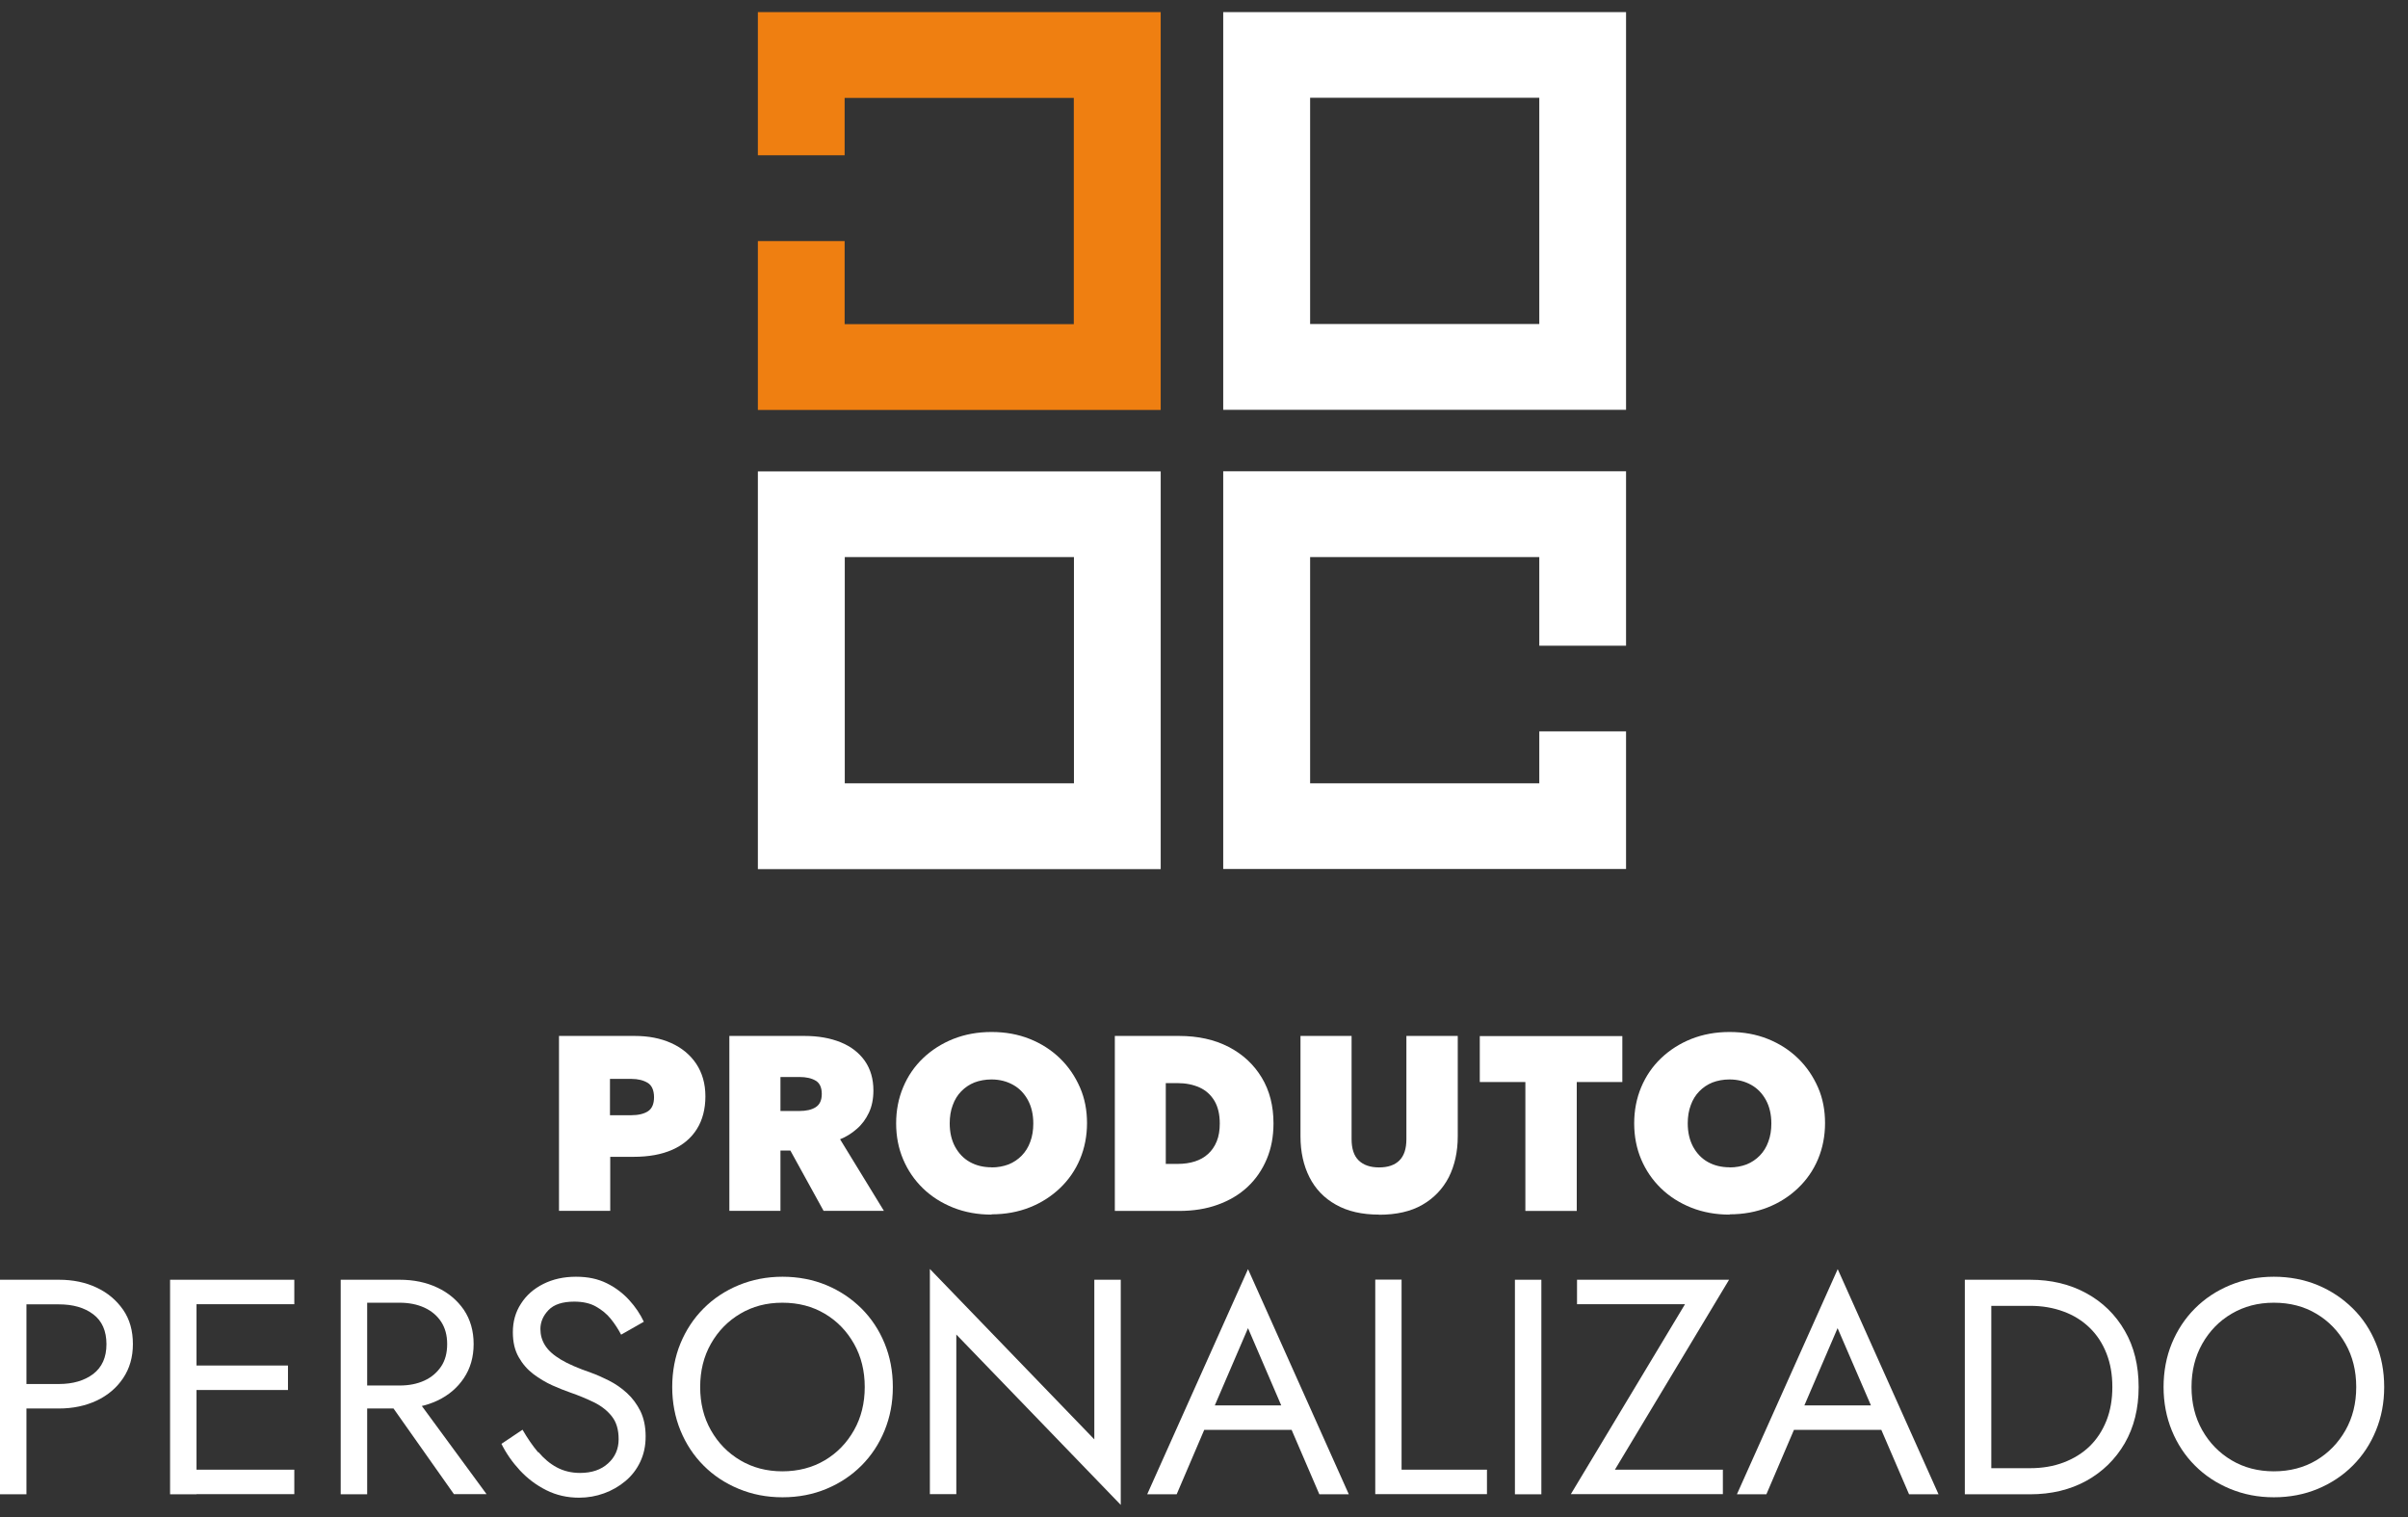
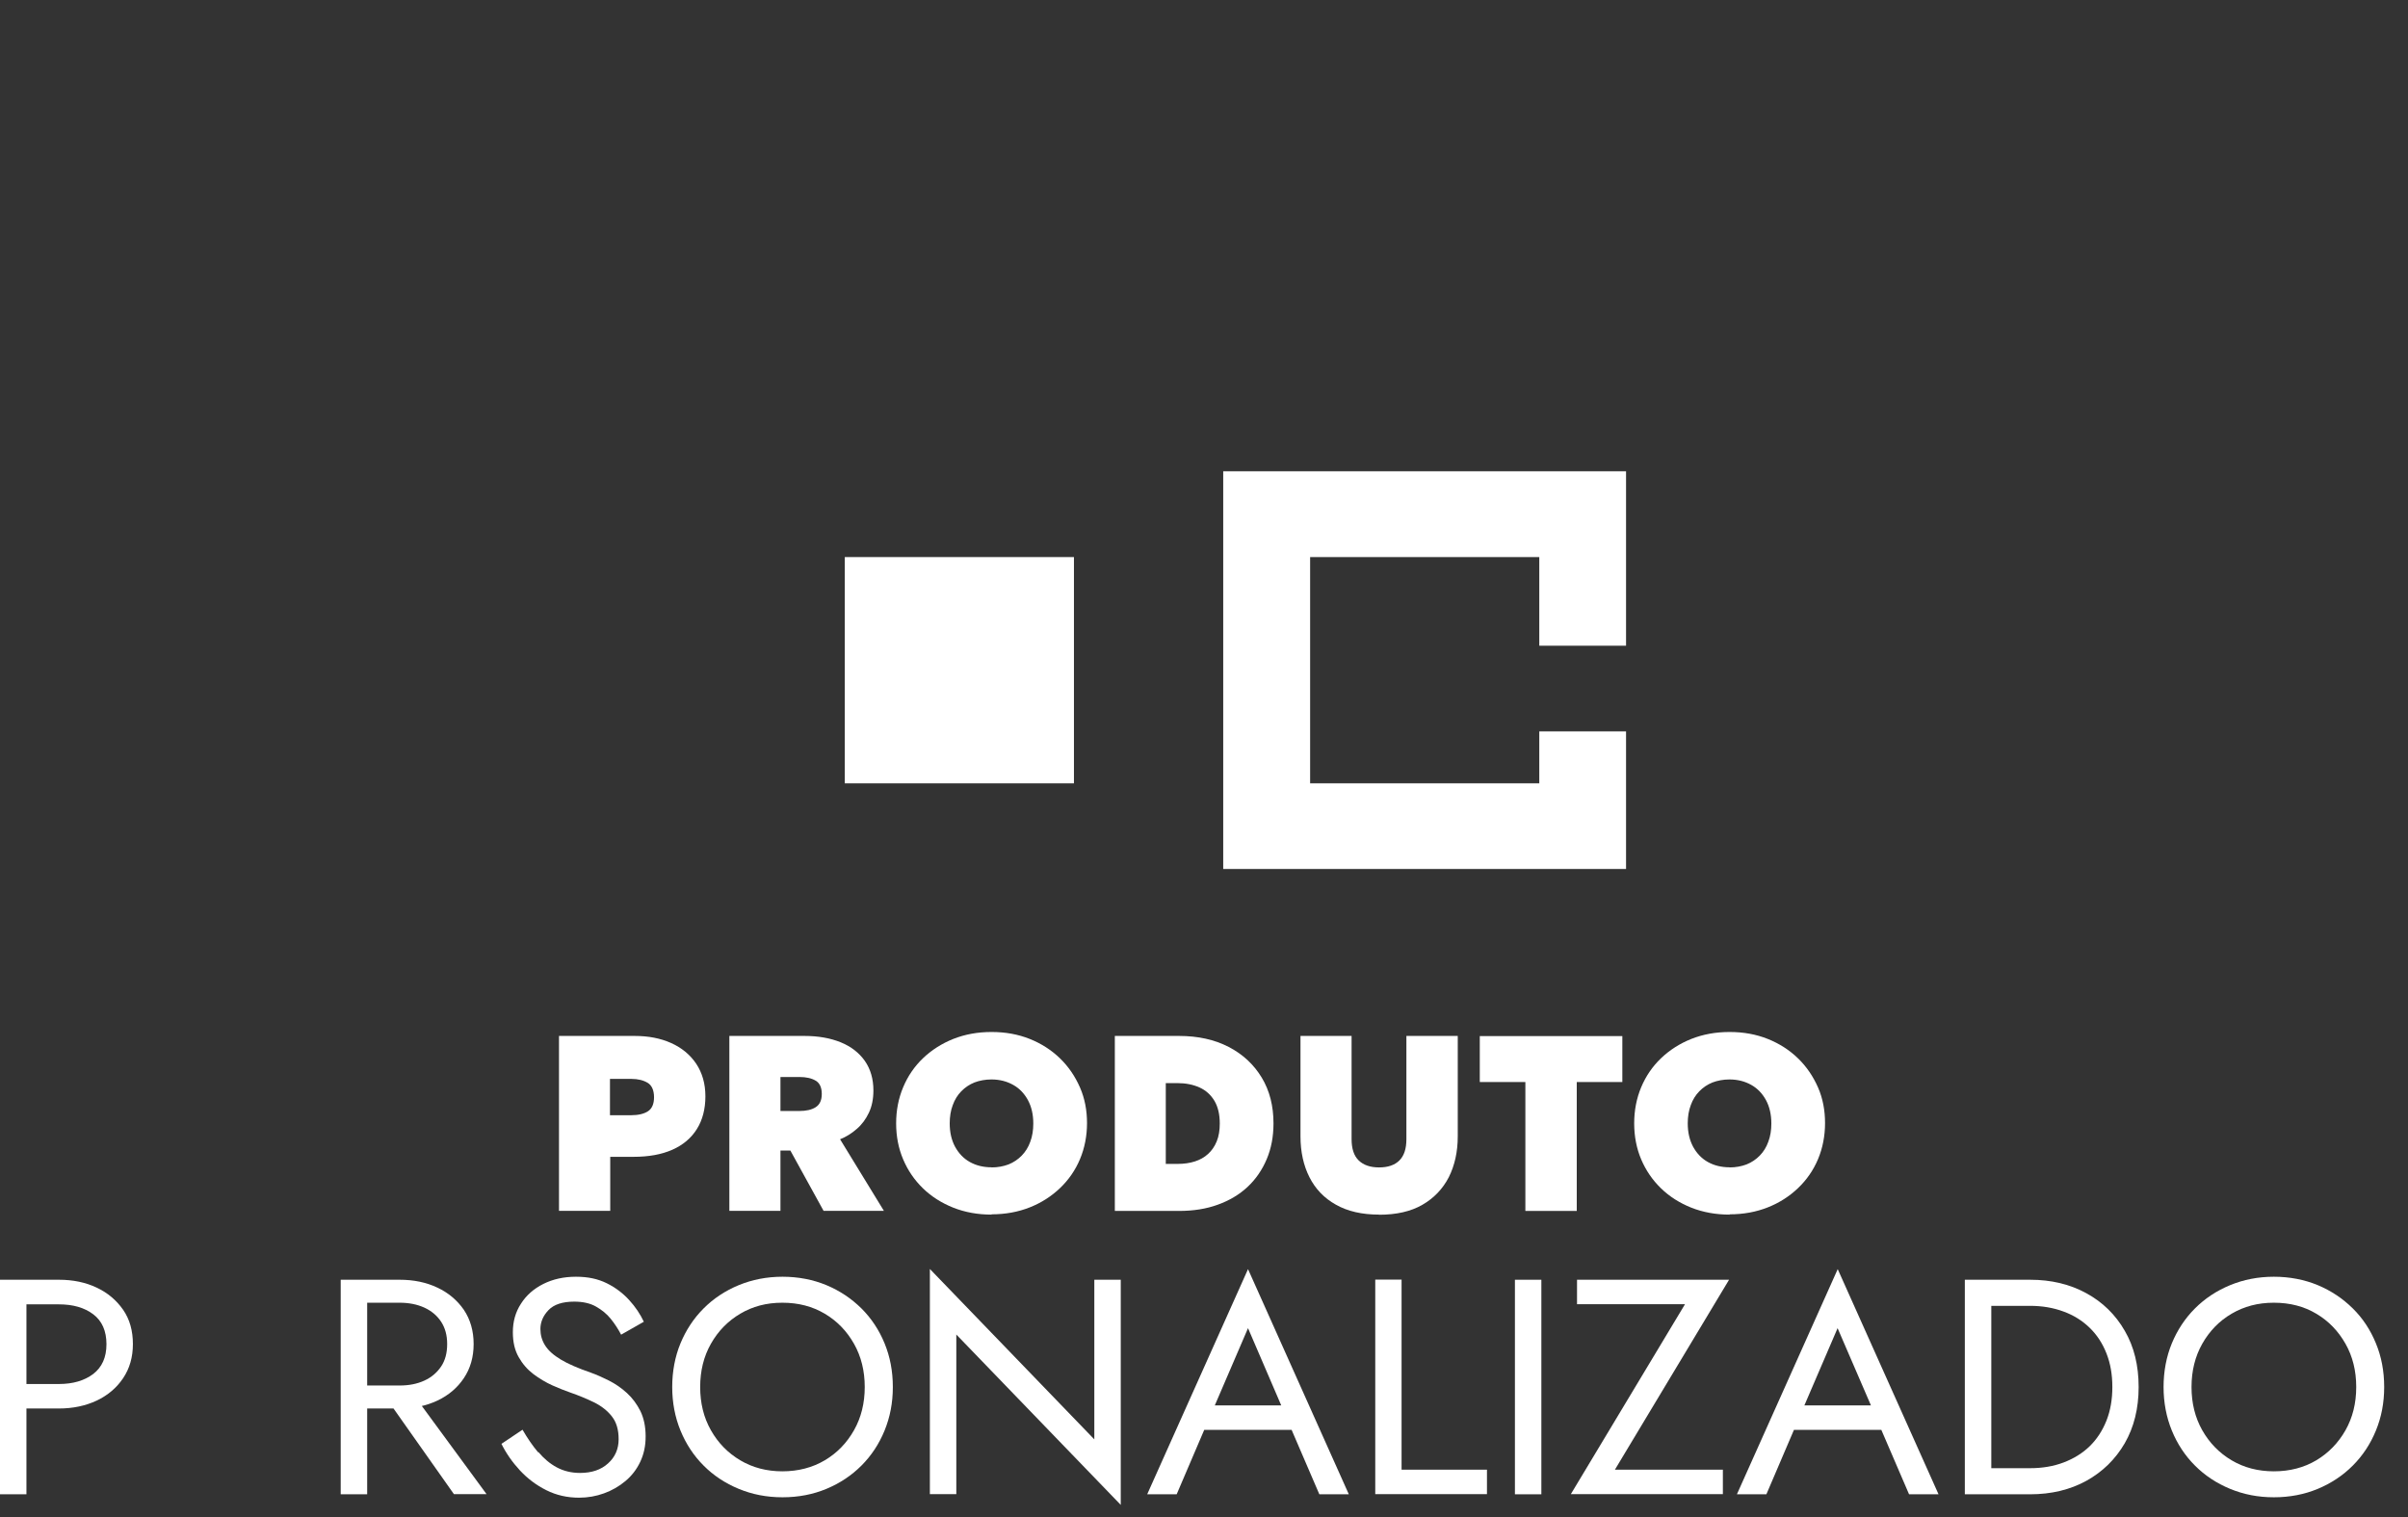
<svg xmlns="http://www.w3.org/2000/svg" width="100" height="63" viewBox="0 0 100 63" fill="none">
  <rect x="0" y="0" width="100" height="63" fill="#333333" stroke="none" />
  <path d="M23.214 50.289V43.022H26.36C26.926 43.022 27.43 43.118 27.87 43.316C28.31 43.513 28.659 43.801 28.911 44.174C29.162 44.552 29.294 45.004 29.294 45.529C29.294 46.054 29.174 46.517 28.939 46.89C28.705 47.263 28.367 47.551 27.921 47.748C27.475 47.946 26.938 48.042 26.308 48.042H25.342V50.284H23.22L23.214 50.289ZM26.217 46.314C26.509 46.314 26.743 46.258 26.909 46.15C27.075 46.043 27.161 45.845 27.161 45.569C27.161 45.292 27.075 45.077 26.898 44.97C26.72 44.863 26.497 44.806 26.223 44.806H25.331V46.314H26.217Z" fill="white" />
  <path d="M30.289 50.289V43.022H33.412C33.984 43.022 34.487 43.112 34.916 43.287C35.345 43.462 35.677 43.722 35.917 44.061C36.151 44.4 36.271 44.806 36.271 45.286C36.271 45.636 36.209 45.947 36.083 46.212C35.957 46.478 35.791 46.704 35.579 46.884C35.368 47.071 35.139 47.212 34.887 47.313L36.706 50.284H34.201L32.823 47.782H32.411V50.284H30.289V50.289ZM32.411 46.139H33.189C33.48 46.139 33.709 46.088 33.875 45.981C34.041 45.874 34.127 45.693 34.127 45.433C34.127 45.173 34.047 44.981 33.875 44.88C33.703 44.778 33.48 44.727 33.2 44.727H32.411V46.139Z" fill="white" />
  <path d="M41.178 50.442C40.607 50.442 40.075 50.346 39.589 50.154C39.108 49.962 38.685 49.696 38.33 49.352C37.976 49.008 37.701 48.607 37.507 48.149C37.312 47.692 37.215 47.189 37.215 46.653C37.215 46.116 37.312 45.614 37.507 45.151C37.701 44.688 37.976 44.287 38.33 43.948C38.685 43.609 39.108 43.338 39.589 43.146C40.075 42.954 40.601 42.858 41.178 42.858C41.756 42.858 42.282 42.954 42.763 43.146C43.243 43.338 43.666 43.609 44.021 43.954C44.376 44.298 44.65 44.705 44.85 45.162C45.05 45.62 45.142 46.116 45.142 46.642C45.142 47.167 45.045 47.675 44.85 48.138C44.656 48.601 44.376 49.002 44.021 49.341C43.666 49.679 43.249 49.95 42.763 50.142C42.277 50.334 41.75 50.43 41.178 50.43V50.442ZM41.178 48.482C41.436 48.482 41.67 48.437 41.882 48.358C42.094 48.273 42.277 48.149 42.431 47.991C42.585 47.833 42.706 47.641 42.786 47.415C42.871 47.189 42.911 46.935 42.911 46.658C42.911 46.286 42.837 45.964 42.688 45.687C42.54 45.416 42.34 45.202 42.076 45.055C41.813 44.908 41.516 44.829 41.173 44.829C40.915 44.829 40.681 44.874 40.469 44.953C40.258 45.038 40.075 45.162 39.92 45.32C39.766 45.478 39.646 45.67 39.566 45.896C39.48 46.122 39.44 46.376 39.44 46.653C39.44 47.026 39.514 47.347 39.663 47.624C39.812 47.895 40.012 48.11 40.275 48.257C40.538 48.403 40.835 48.477 41.178 48.477V48.482Z" fill="white" />
  <path d="M46.297 50.289V43.022H48.968C49.752 43.022 50.438 43.175 51.027 43.479C51.616 43.784 52.074 44.214 52.4 44.756C52.726 45.298 52.886 45.93 52.886 46.653C52.886 47.195 52.794 47.692 52.605 48.138C52.417 48.584 52.154 48.968 51.811 49.29C51.467 49.612 51.056 49.855 50.575 50.029C50.095 50.205 49.557 50.289 48.968 50.289H46.297ZM48.419 48.336H48.911C49.168 48.336 49.408 48.302 49.62 48.234C49.832 48.166 50.015 48.065 50.169 47.923C50.324 47.782 50.444 47.607 50.529 47.398C50.615 47.189 50.655 46.941 50.655 46.658C50.655 46.28 50.581 45.964 50.432 45.715C50.283 45.467 50.078 45.281 49.815 45.162C49.551 45.044 49.248 44.981 48.905 44.981H48.413V48.347L48.419 48.336Z" fill="white" />
  <path d="M57.272 50.442C56.563 50.442 55.963 50.306 55.477 50.029C54.99 49.758 54.624 49.374 54.379 48.889C54.133 48.403 54.007 47.833 54.007 47.195V43.022H56.129V47.308C56.129 47.703 56.226 48.002 56.426 48.194C56.626 48.386 56.906 48.482 57.272 48.482C57.639 48.482 57.919 48.386 58.113 48.194C58.308 48.002 58.405 47.709 58.405 47.308V43.022H60.538V47.195C60.538 47.833 60.412 48.398 60.166 48.889C59.915 49.374 59.549 49.758 59.068 50.035C58.588 50.312 57.987 50.447 57.272 50.447V50.442Z" fill="white" />
  <path d="M63.346 50.289V44.936H61.453V43.028H67.373V44.936H65.48V50.289H63.346Z" fill="white" />
  <path d="M71.828 50.442C71.256 50.442 70.724 50.346 70.238 50.154C69.757 49.962 69.334 49.696 68.98 49.352C68.625 49.008 68.351 48.607 68.156 48.149C67.962 47.692 67.865 47.189 67.865 46.653C67.865 46.116 67.962 45.614 68.156 45.151C68.351 44.688 68.625 44.287 68.98 43.948C69.334 43.609 69.757 43.338 70.238 43.146C70.724 42.954 71.25 42.858 71.828 42.858C72.406 42.858 72.932 42.954 73.412 43.146C73.892 43.338 74.316 43.609 74.67 43.954C75.025 44.298 75.299 44.705 75.5 45.162C75.7 45.62 75.791 46.116 75.791 46.642C75.791 47.167 75.694 47.675 75.5 48.138C75.305 48.601 75.025 49.002 74.67 49.341C74.316 49.679 73.898 49.95 73.412 50.142C72.926 50.334 72.4 50.43 71.828 50.43V50.442ZM71.828 48.482C72.085 48.482 72.32 48.437 72.531 48.358C72.743 48.273 72.926 48.149 73.08 47.991C73.235 47.833 73.355 47.641 73.435 47.415C73.521 47.189 73.561 46.935 73.561 46.658C73.561 46.286 73.487 45.964 73.338 45.687C73.189 45.416 72.989 45.202 72.726 45.055C72.463 44.908 72.165 44.829 71.822 44.829C71.565 44.829 71.33 44.874 71.119 44.953C70.907 45.038 70.724 45.162 70.57 45.32C70.415 45.478 70.295 45.67 70.215 45.896C70.129 46.122 70.089 46.376 70.089 46.653C70.089 47.026 70.164 47.347 70.312 47.624C70.461 47.895 70.661 48.11 70.924 48.257C71.187 48.403 71.485 48.477 71.828 48.477V48.482Z" fill="white" />
  <path d="M1.098 53.147V62.057H0V53.147H1.098ZM0.606 53.147H2.448C3.031 53.147 3.552 53.254 4.015 53.474C4.472 53.688 4.838 53.999 5.113 54.394C5.388 54.79 5.519 55.27 5.519 55.817C5.519 56.365 5.382 56.834 5.113 57.235C4.844 57.636 4.478 57.946 4.015 58.166C3.557 58.381 3.031 58.494 2.448 58.494H0.606V57.477H2.448C3.031 57.477 3.506 57.336 3.872 57.06C4.238 56.777 4.421 56.371 4.421 55.823C4.421 55.275 4.238 54.857 3.872 54.581C3.506 54.304 3.031 54.169 2.448 54.169H0.606V53.147Z" fill="white" />
-   <path d="M8.161 53.147V62.057H7.063V53.147H8.161ZM7.67 53.147H12.222V54.163H7.67V53.147ZM7.67 56.709H11.959V57.726H7.67V56.709ZM7.67 61.035H12.222V62.051H7.67V61.035Z" fill="white" />
  <path d="M15.248 53.147V62.057H14.149V53.147H15.248ZM14.756 53.147H16.597C17.181 53.147 17.701 53.254 18.164 53.474C18.622 53.688 18.988 53.999 19.262 54.394C19.531 54.795 19.669 55.27 19.669 55.817C19.669 56.365 19.531 56.834 19.262 57.235C18.994 57.636 18.628 57.946 18.164 58.166C17.707 58.381 17.181 58.494 16.597 58.494H14.756V57.539H16.597C16.986 57.539 17.324 57.472 17.621 57.336C17.918 57.201 18.147 57.003 18.319 56.749C18.49 56.495 18.57 56.184 18.57 55.817C18.57 55.45 18.485 55.145 18.319 54.891C18.153 54.637 17.918 54.44 17.621 54.304C17.324 54.169 16.98 54.101 16.597 54.101H14.756V53.147ZM16.986 57.664L20.206 62.051H18.851L15.757 57.664H16.986Z" fill="white" />
  <path d="M22.357 60.301C22.585 60.572 22.837 60.786 23.123 60.939C23.409 61.091 23.729 61.17 24.089 61.17C24.57 61.17 24.959 61.041 25.25 60.775C25.542 60.515 25.691 60.176 25.691 59.77C25.691 59.363 25.594 59.053 25.405 58.816C25.216 58.578 24.97 58.386 24.661 58.234C24.358 58.087 24.032 57.952 23.689 57.833C23.466 57.754 23.214 57.658 22.94 57.534C22.665 57.41 22.402 57.252 22.151 57.065C21.899 56.873 21.699 56.642 21.539 56.359C21.378 56.077 21.298 55.738 21.298 55.326C21.298 54.886 21.407 54.49 21.636 54.14C21.859 53.79 22.168 53.519 22.562 53.322C22.957 53.124 23.409 53.022 23.918 53.022C24.427 53.022 24.833 53.113 25.199 53.293C25.565 53.474 25.874 53.711 26.131 53.993C26.389 54.276 26.589 54.575 26.737 54.891L25.794 55.428C25.679 55.208 25.542 54.993 25.37 54.778C25.199 54.564 24.987 54.394 24.747 54.259C24.507 54.123 24.204 54.056 23.849 54.056C23.357 54.056 23.003 54.174 22.78 54.406C22.557 54.637 22.442 54.903 22.442 55.191C22.442 55.439 22.505 55.665 22.637 55.874C22.768 56.083 22.98 56.275 23.289 56.461C23.598 56.647 24.009 56.822 24.53 57.003C24.77 57.088 25.022 57.201 25.291 57.336C25.559 57.472 25.805 57.641 26.034 57.85C26.263 58.059 26.446 58.307 26.595 58.601C26.737 58.895 26.812 59.245 26.812 59.651C26.812 60.058 26.737 60.391 26.589 60.707C26.44 61.023 26.234 61.289 25.971 61.509C25.708 61.729 25.411 61.899 25.085 62.017C24.759 62.136 24.41 62.198 24.049 62.198C23.558 62.198 23.106 62.096 22.688 61.887C22.271 61.678 21.905 61.402 21.59 61.063C21.276 60.724 21.018 60.352 20.824 59.962L21.699 59.375C21.905 59.73 22.122 60.047 22.351 60.318L22.357 60.301Z" fill="white" />
  <path d="M28.259 55.789C28.488 55.236 28.808 54.75 29.22 54.338C29.631 53.926 30.117 53.604 30.678 53.372C31.238 53.141 31.845 53.022 32.497 53.022C33.149 53.022 33.766 53.141 34.321 53.372C34.876 53.604 35.356 53.926 35.774 54.338C36.186 54.75 36.506 55.23 36.735 55.789C36.963 56.343 37.078 56.947 37.078 57.602C37.078 58.257 36.963 58.85 36.735 59.409C36.506 59.968 36.186 60.453 35.774 60.865C35.362 61.278 34.876 61.599 34.321 61.831C33.766 62.062 33.16 62.181 32.497 62.181C31.833 62.181 31.238 62.062 30.678 61.831C30.117 61.599 29.631 61.278 29.22 60.865C28.808 60.453 28.488 59.968 28.259 59.409C28.03 58.85 27.916 58.245 27.916 57.602C27.916 56.958 28.03 56.343 28.259 55.789ZM29.523 59.397C29.82 59.922 30.226 60.34 30.741 60.645C31.256 60.95 31.839 61.103 32.491 61.103C33.143 61.103 33.738 60.95 34.252 60.645C34.767 60.34 35.168 59.922 35.465 59.397C35.762 58.872 35.911 58.274 35.911 57.602C35.911 56.93 35.762 56.331 35.465 55.806C35.168 55.281 34.767 54.863 34.252 54.558C33.738 54.253 33.154 54.101 32.491 54.101C31.828 54.101 31.256 54.253 30.741 54.558C30.226 54.863 29.82 55.281 29.523 55.806C29.225 56.331 29.077 56.93 29.077 57.602C29.077 58.274 29.225 58.872 29.523 59.397Z" fill="white" />
  <path d="M46.543 53.147V62.497L39.714 55.422V62.051H38.616V52.7L45.445 59.776V53.147H46.543Z" fill="white" />
  <path d="M50.306 58.697L50.203 58.929L48.865 62.057H47.641L51.828 52.706L56.014 62.057H54.79L53.475 59.002L53.372 58.748L51.828 55.157L50.306 58.697ZM49.855 58.364H53.852L54.241 59.38H49.471L49.86 58.364H49.855Z" fill="white" />
  <path d="M58.205 53.147V61.035H61.751V62.051H57.112V53.141H58.21L58.205 53.147Z" fill="white" />
  <path d="M64.01 53.147V62.057H62.912V53.147H64.01Z" fill="white" />
  <path d="M65.491 53.147H71.805L67.064 61.035H71.548V62.051H65.234L69.975 54.163H65.491V53.147Z" fill="white" />
  <path d="M74.796 58.697L74.693 58.929L73.355 62.057H72.131L76.317 52.706L80.504 62.057H79.28L77.965 59.002L77.862 58.748L76.312 55.157L74.79 58.697H74.796ZM74.344 58.364H78.342L78.731 59.38H73.961L74.35 58.364H74.344Z" fill="white" />
  <path d="M82.695 53.147V62.057H81.596V53.147H82.695ZM82.208 62.057V60.973H84.307C84.816 60.973 85.279 60.894 85.697 60.736C86.115 60.577 86.481 60.352 86.778 60.064C87.081 59.77 87.31 59.414 87.476 59.002C87.642 58.584 87.722 58.121 87.722 57.602C87.722 57.082 87.642 56.619 87.476 56.201C87.31 55.783 87.081 55.433 86.778 55.14C86.475 54.846 86.115 54.62 85.697 54.468C85.274 54.31 84.811 54.231 84.307 54.231H82.208V53.147H84.307C85.182 53.147 85.96 53.333 86.641 53.706C87.321 54.078 87.853 54.598 88.236 55.264C88.625 55.93 88.814 56.709 88.814 57.602C88.814 58.494 88.62 59.273 88.236 59.939C87.847 60.606 87.316 61.125 86.641 61.498C85.966 61.87 85.182 62.057 84.307 62.057H82.208Z" fill="white" />
  <path d="M90.192 55.789C90.421 55.236 90.741 54.75 91.153 54.338C91.565 53.926 92.051 53.604 92.612 53.372C93.172 53.141 93.778 53.022 94.43 53.022C95.082 53.022 95.7 53.141 96.255 53.372C96.809 53.604 97.29 53.926 97.707 54.338C98.125 54.75 98.439 55.23 98.668 55.789C98.897 56.343 99.011 56.947 99.011 57.602C99.011 58.257 98.897 58.85 98.668 59.409C98.439 59.968 98.119 60.453 97.707 60.865C97.296 61.278 96.809 61.599 96.255 61.831C95.7 62.062 95.094 62.181 94.43 62.181C93.767 62.181 93.172 62.062 92.612 61.831C92.051 61.599 91.565 61.278 91.153 60.865C90.741 60.453 90.421 59.968 90.192 59.409C89.964 58.85 89.849 58.245 89.849 57.602C89.849 56.958 89.964 56.343 90.192 55.789ZM91.456 59.397C91.754 59.922 92.16 60.34 92.674 60.645C93.189 60.95 93.773 61.103 94.43 61.103C95.088 61.103 95.677 60.95 96.192 60.645C96.701 60.34 97.107 59.922 97.404 59.397C97.702 58.872 97.85 58.274 97.85 57.602C97.85 56.93 97.702 56.331 97.404 55.806C97.107 55.281 96.707 54.863 96.192 54.558C95.683 54.253 95.094 54.101 94.43 54.101C93.767 54.101 93.195 54.253 92.674 54.558C92.154 54.863 91.754 55.281 91.456 55.806C91.159 56.331 91.01 56.93 91.01 57.602C91.01 58.274 91.159 58.872 91.456 59.397Z" fill="white" />
-   <path d="M63.924 4.06V13.456H54.407V4.06H63.924ZM67.527 0.503H50.798V17.019H67.527V0.503Z" fill="white" />
-   <path d="M44.599 23.135V32.531H35.082V23.135H44.599ZM48.202 19.577H31.473V36.094H48.202V19.577Z" fill="white" />
-   <path d="M31.473 0.503V6.449H35.076V4.066H44.593V13.462H35.076V10.012H31.473V17.025H48.202V0.503H31.473Z" fill="#EF7F11" />
+   <path d="M44.599 23.135V32.531H35.082V23.135H44.599ZM48.202 19.577V36.094H48.202V19.577Z" fill="white" />
  <path d="M63.924 32.531H54.407V23.135H63.924V26.816H67.527V19.572H50.798V36.088H67.527V30.374H63.924V32.531Z" fill="white" />
</svg>